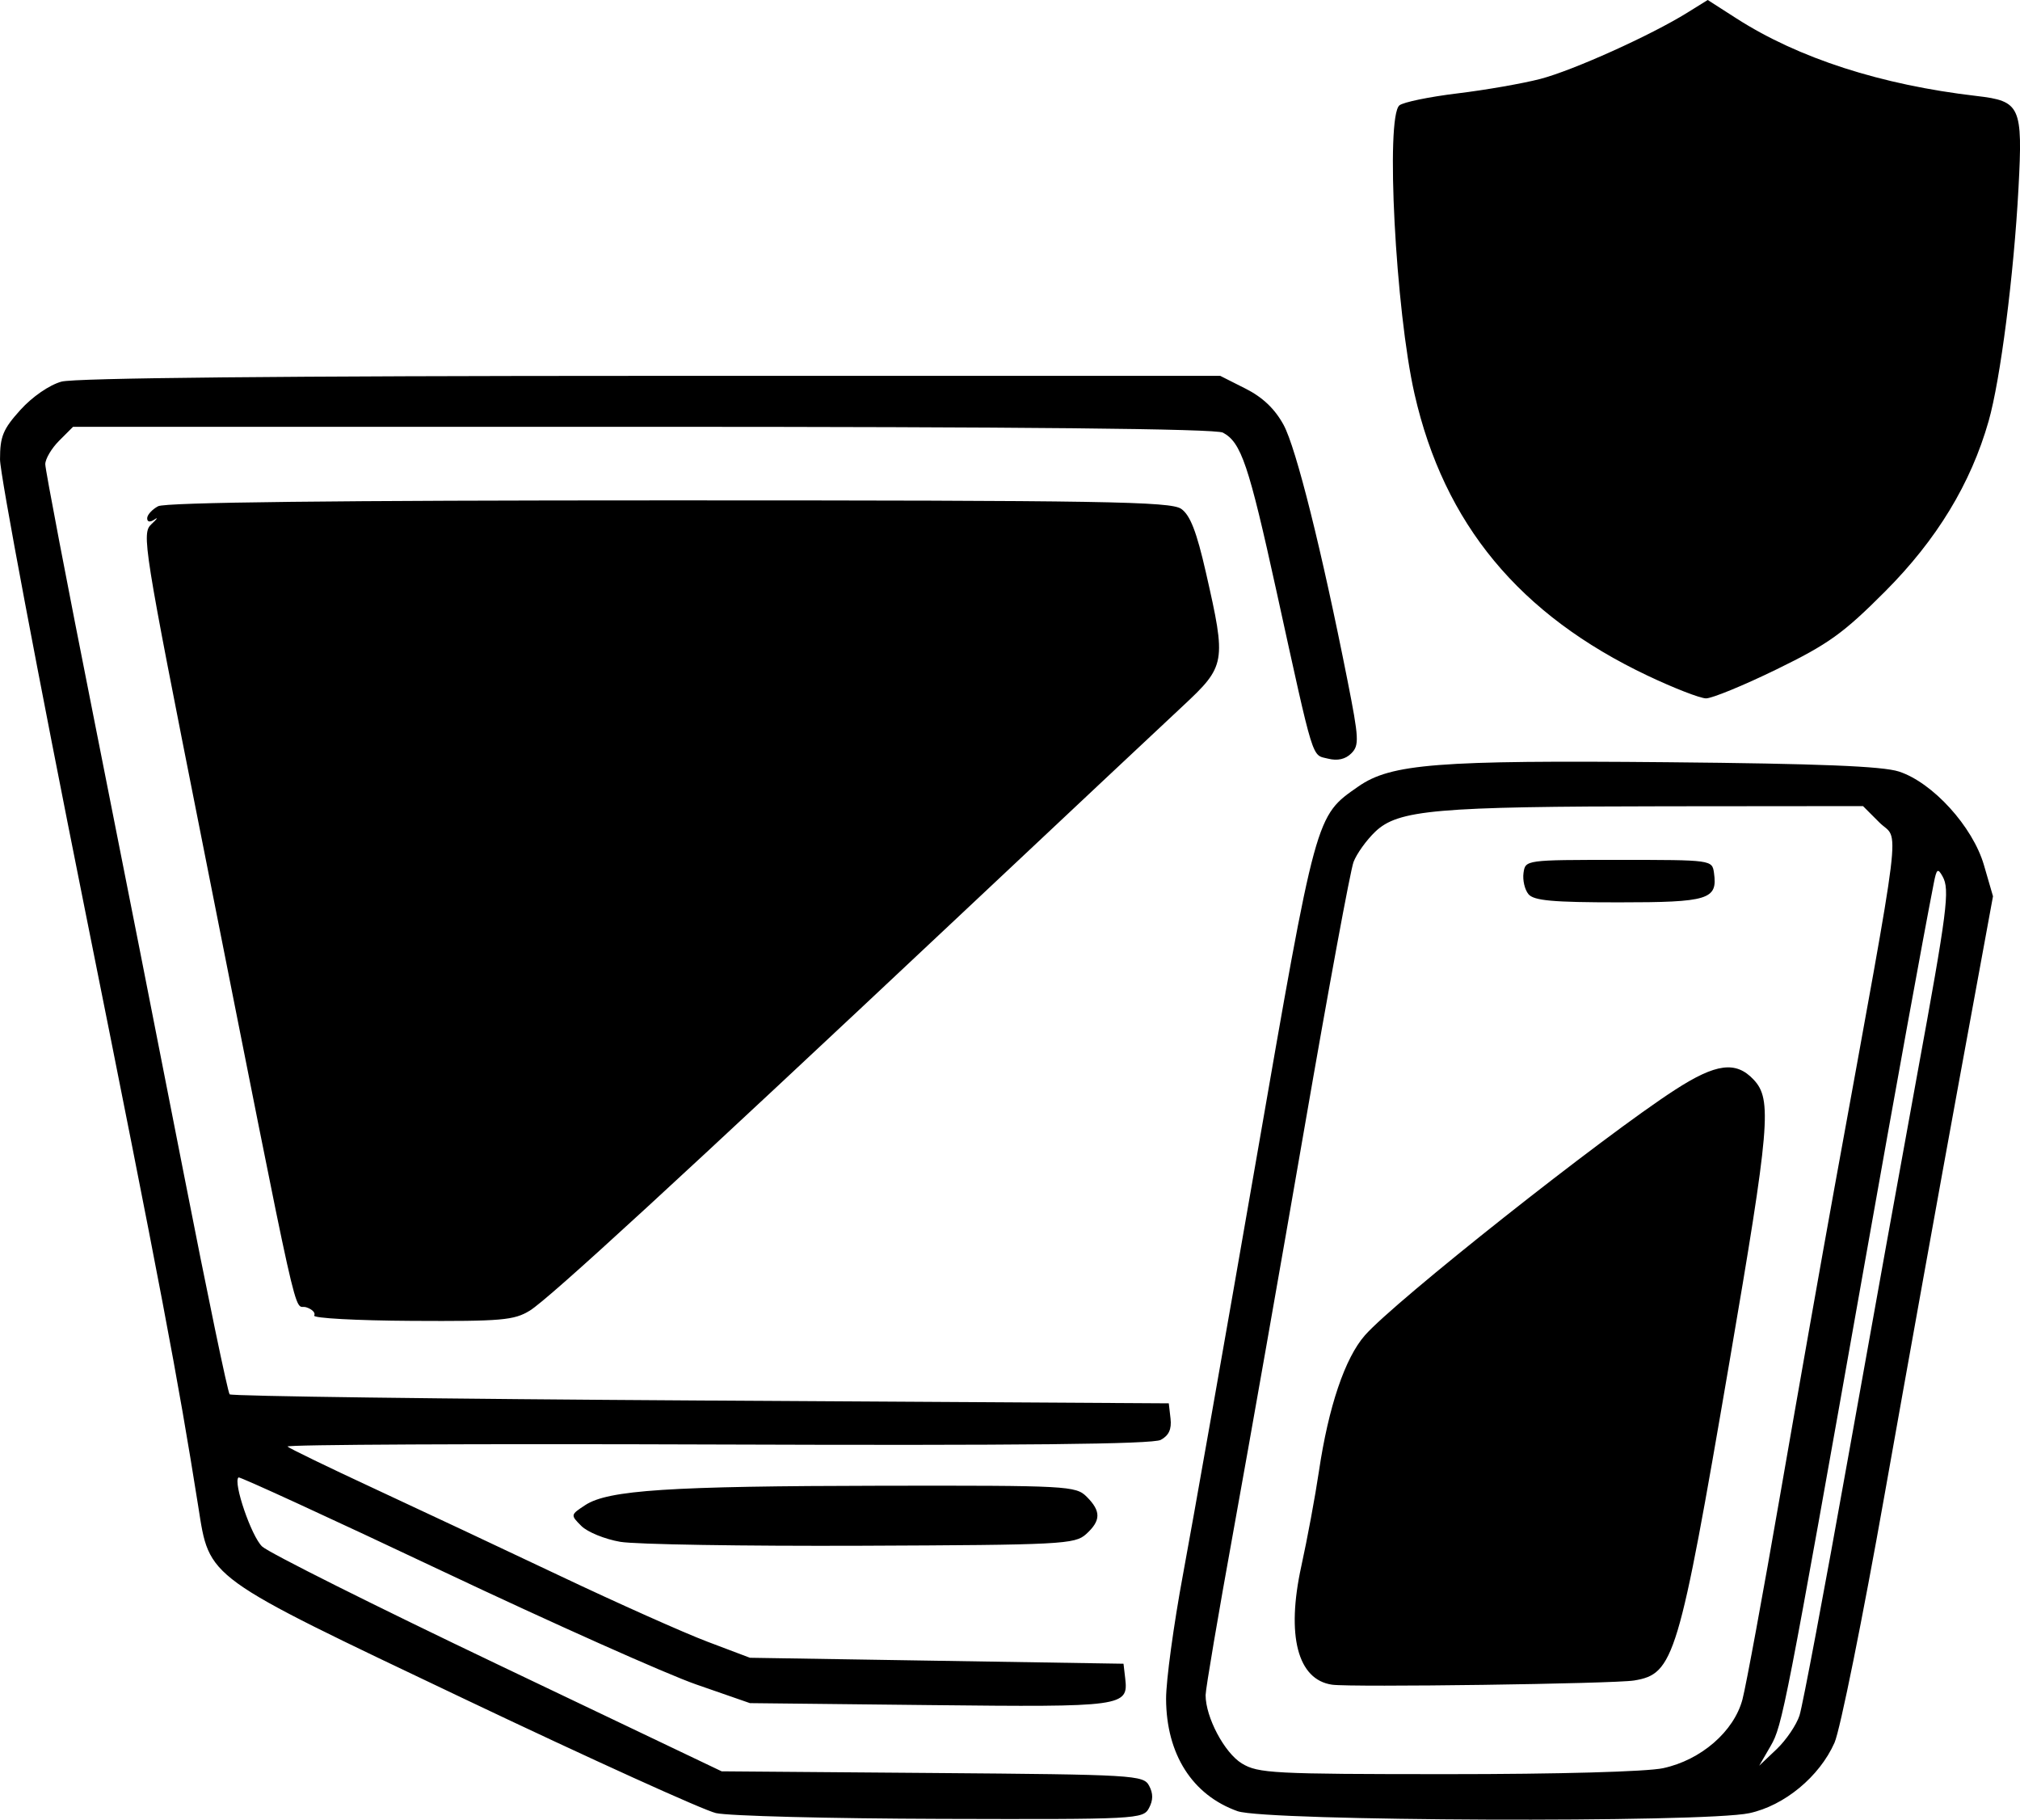
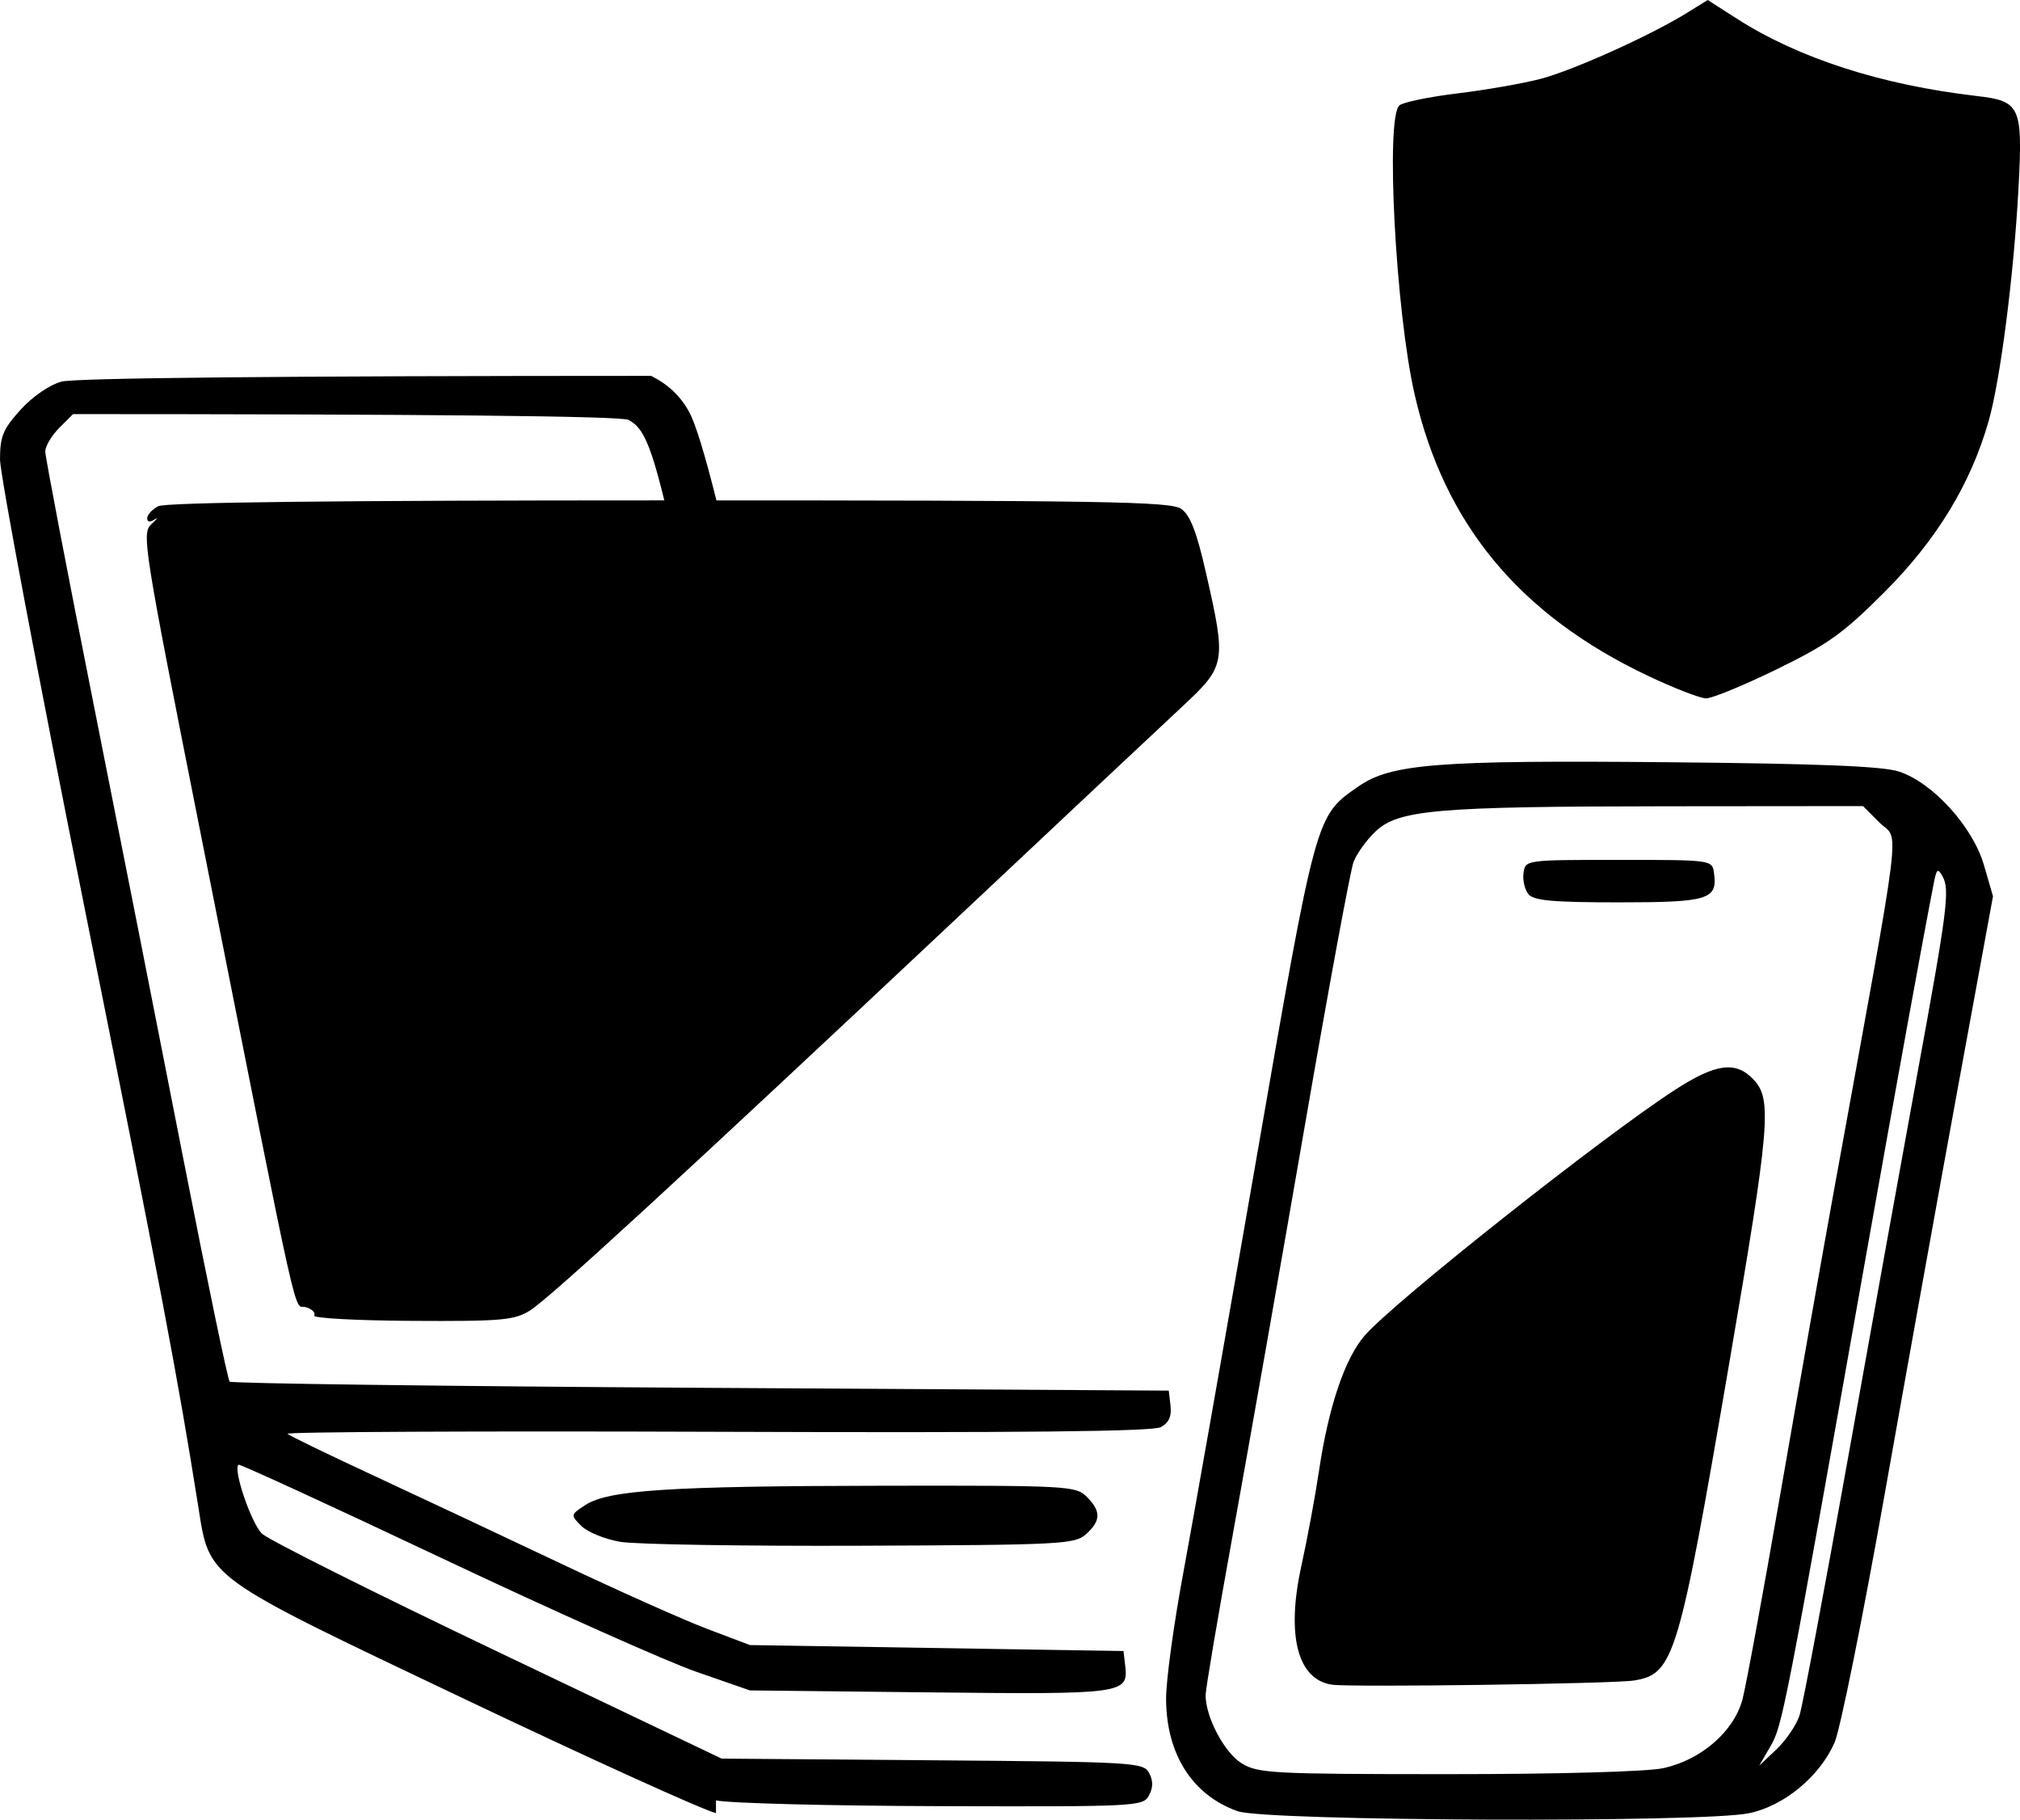
<svg xmlns="http://www.w3.org/2000/svg" width="125.903mm" height="113.394mm" viewBox="0 0 125.903 113.394" version="1.1" id="svg1" xml:space="preserve">
  <defs id="defs1" />
  <g id="layer1" transform="translate(-45.08,-104.391)">
-     <path style="fill:#000000" d="m 89.707,217.375 c -0.776,-0.178 -7.828,-3.377 -15.67,-7.108 -16.293,-7.751 -15.879,-7.452 -16.6,-11.999 -1.285,-8.102 -2.305,-13.47 -7.084,-37.293 -2.9,-14.454 -5.272,-27.035 -5.272,-27.957 0,-1.429 0.187,-1.884 1.269,-3.082 0.741,-0.82 1.805,-1.554 2.558,-1.763 0.831,-0.231 13.867,-0.358 36.756,-0.36 l 35.468,-0.002 1.574,0.794 c 1.072,0.54 1.83,1.261 2.376,2.26 0.78,1.426 2.382,7.833 3.985,15.93 0.717,3.624 0.739,4.041 0.236,4.544 -0.365,0.365 -0.858,0.477 -1.452,0.327 -1.034,-0.26 -0.834,0.392 -3.214,-10.449 -1.73,-7.878 -2.196,-9.257 -3.336,-9.867 -0.453,-0.242 -12.503,-0.363 -36.172,-0.363 H 49.634 l -0.866,0.866 c -0.476,0.476 -0.866,1.136 -0.866,1.467 0,0.331 1.345,7.363 2.989,15.626 1.644,8.264 4.183,21.122 5.641,28.575 1.459,7.452 2.746,13.643 2.861,13.758 0.115,0.115 13.332,0.288 29.372,0.385 l 29.163,0.176 0.109,0.946 c 0.077,0.664 -0.105,1.061 -0.609,1.331 -0.506,0.271 -8.723,0.356 -27.697,0.288 -14.838,-0.053 -26.867,0.004 -26.731,0.128 0.136,0.123 2.549,1.293 5.362,2.599 2.813,1.306 8.052,3.767 11.642,5.469 3.59,1.702 7.717,3.544 9.172,4.094 l 2.646,1 11.642,0.186 11.642,0.186 0.106,0.912 c 0.204,1.757 -0.081,1.796 -12.168,1.665 l -11.221,-0.122 -3.351,-1.164 c -1.843,-0.64 -8.987,-3.83 -15.875,-7.087 -6.888,-3.258 -12.581,-5.874 -12.652,-5.815 -0.353,0.299 0.81,3.693 1.477,4.309 0.422,0.39 7.038,3.7 14.702,7.357 l 13.935,6.649 13.137,0.104 c 12.618,0.1 13.152,0.131 13.506,0.794 0.258,0.482 0.256,0.902 -0.009,1.395 -0.367,0.686 -0.72,0.705 -12.977,0.67 -6.93,-0.019 -13.234,-0.181 -14.011,-0.36 z m 32.51,-0.119 c -2.824,-1.007 -4.444,-3.55 -4.457,-7 -0.004,-1.125 0.471,-4.618 1.056,-7.761 0.585,-3.143 2.63,-14.726 4.544,-25.74 3.784,-21.773 3.706,-21.488 6.387,-23.357 2.027,-1.413 4.944,-1.642 19.246,-1.509 9.469,0.088 13.419,0.247 14.444,0.581 2.106,0.686 4.602,3.432 5.298,5.828 l 0.565,1.944 -2.123,11.566 c -1.168,6.361 -3.247,17.908 -4.622,25.658 -1.374,7.751 -2.784,14.736 -3.133,15.522 -0.939,2.116 -3.124,3.922 -5.31,4.391 -2.837,0.608 -30.139,0.502 -31.895,-0.124 z m 26.523,-2.681 c 2.36,-0.506 4.414,-2.286 4.945,-4.285 0.221,-0.833 1.283,-6.595 2.36,-12.804 1.077,-6.209 2.592,-14.781 3.368,-19.05 4.355,-23.959 4.058,-21.54 2.801,-22.797 l -1.016,-1.016 -12.286,0.011 c -14.352,0.013 -16.69,0.218 -18.119,1.588 -0.547,0.524 -1.154,1.371 -1.349,1.882 -0.195,0.511 -1.563,7.914 -3.039,16.451 -1.477,8.537 -3.472,19.857 -4.433,25.155 -0.962,5.298 -1.749,9.938 -1.749,10.312 0,1.381 1.176,3.597 2.258,4.257 1.014,0.618 1.944,0.667 12.806,0.668 6.917,7.8e-4 12.426,-0.152 13.455,-0.372 z m -20.632,-5.202 c -2.153,-0.307 -2.868,-3.062 -1.919,-7.387 0.373,-1.699 0.866,-4.355 1.096,-5.903 0.598,-4.03 1.623,-7.064 2.867,-8.481 1.873,-2.133 14.848,-12.402 19.334,-15.301 2.552,-1.649 3.789,-1.809 4.894,-0.633 1.16,1.234 1.022,2.836 -1.525,17.704 -3.147,18.372 -3.435,19.33 -5.925,19.739 -1.251,0.206 -17.618,0.433 -18.821,0.262 z m 12.238,-49.262 c -0.233,-0.28 -0.371,-0.876 -0.308,-1.323 0.115,-0.812 0.127,-0.813 5.936,-0.813 5.809,0 5.821,0.002 5.936,0.813 0.235,1.657 -0.334,1.833 -5.936,1.833 -4.108,0 -5.294,-0.107 -5.628,-0.51 z m 16.898,51.163 c 0.192,-0.599 1.556,-7.835 3.029,-16.081 1.474,-8.246 3.407,-18.962 4.297,-23.812 1.889,-10.301 2.049,-11.552 1.587,-12.378 -0.298,-0.532 -0.373,-0.475 -0.546,0.413 -0.725,3.713 -2.292,12.327 -4.293,23.607 -4.957,27.932 -5.147,28.908 -5.874,30.163 l -0.716,1.235 1.084,-1.028 c 0.596,-0.566 1.241,-1.518 1.434,-2.117 z M 83.74,200.47 c -0.953,-0.163 -2.044,-0.607 -2.424,-0.987 -0.686,-0.686 -0.684,-0.695 0.245,-1.304 1.427,-0.935 5.231,-1.183 18.464,-1.204 11.626,-0.018 12.109,0.008 12.788,0.687 0.9,0.9 0.891,1.486 -0.037,2.327 -0.7,0.634 -1.499,0.675 -14.023,0.725 -7.304,0.029 -14.061,-0.081 -15.014,-0.244 z M 64.662,186.369 c 0.101,-0.164 -0.121,-0.395 -0.494,-0.514 -0.848,-0.269 -0.177,2.743 -6.558,-29.402 -3.605,-18.157 -3.711,-18.828 -3.088,-19.403 0.355,-0.328 0.44,-0.457 0.189,-0.288 -0.283,0.19 -0.458,0.162 -0.458,-0.076 0,-0.211 0.307,-0.548 0.682,-0.749 0.456,-0.244 11.039,-0.365 31.848,-0.365 27.123,0 31.263,0.069 31.921,0.529 0.558,0.391 0.959,1.423 1.537,3.961 1.283,5.63 1.249,5.821 -1.46,8.346 -1.273,1.186 -7.467,6.999 -13.764,12.917 -17.597,16.537 -25.713,23.996 -26.914,24.736 -0.978,0.603 -1.769,0.672 -7.36,0.64 -3.446,-0.019 -6.182,-0.169 -6.08,-0.333 z m 83.126,-39.867 c -8.007,-3.796 -12.697,-9.458 -14.542,-17.554 -1.185,-5.203 -1.817,-17.274 -0.942,-17.992 0.243,-0.199 1.87,-0.534 3.617,-0.745 1.747,-0.211 4.072,-0.617 5.167,-0.902 2.038,-0.531 6.883,-2.714 9.158,-4.128 l 1.273,-0.791 1.796,1.152 c 3.862,2.478 9.011,4.14 14.97,4.831 2.728,0.316 2.876,0.643 2.604,5.736 -0.289,5.408 -1.128,11.947 -1.862,14.524 -1.111,3.898 -3.229,7.383 -6.45,10.613 -2.608,2.615 -3.528,3.276 -6.756,4.851 -2.055,1.003 -4.04,1.818 -4.41,1.813 -0.37,-0.005 -2,-0.639 -3.622,-1.408 z" id="path3211" />
+     <path style="fill:#000000" d="m 89.707,217.375 c -0.776,-0.178 -7.828,-3.377 -15.67,-7.108 -16.293,-7.751 -15.879,-7.452 -16.6,-11.999 -1.285,-8.102 -2.305,-13.47 -7.084,-37.293 -2.9,-14.454 -5.272,-27.035 -5.272,-27.957 0,-1.429 0.187,-1.884 1.269,-3.082 0.741,-0.82 1.805,-1.554 2.558,-1.763 0.831,-0.231 13.867,-0.358 36.756,-0.36 c 1.072,0.54 1.83,1.261 2.376,2.26 0.78,1.426 2.382,7.833 3.985,15.93 0.717,3.624 0.739,4.041 0.236,4.544 -0.365,0.365 -0.858,0.477 -1.452,0.327 -1.034,-0.26 -0.834,0.392 -3.214,-10.449 -1.73,-7.878 -2.196,-9.257 -3.336,-9.867 -0.453,-0.242 -12.503,-0.363 -36.172,-0.363 H 49.634 l -0.866,0.866 c -0.476,0.476 -0.866,1.136 -0.866,1.467 0,0.331 1.345,7.363 2.989,15.626 1.644,8.264 4.183,21.122 5.641,28.575 1.459,7.452 2.746,13.643 2.861,13.758 0.115,0.115 13.332,0.288 29.372,0.385 l 29.163,0.176 0.109,0.946 c 0.077,0.664 -0.105,1.061 -0.609,1.331 -0.506,0.271 -8.723,0.356 -27.697,0.288 -14.838,-0.053 -26.867,0.004 -26.731,0.128 0.136,0.123 2.549,1.293 5.362,2.599 2.813,1.306 8.052,3.767 11.642,5.469 3.59,1.702 7.717,3.544 9.172,4.094 l 2.646,1 11.642,0.186 11.642,0.186 0.106,0.912 c 0.204,1.757 -0.081,1.796 -12.168,1.665 l -11.221,-0.122 -3.351,-1.164 c -1.843,-0.64 -8.987,-3.83 -15.875,-7.087 -6.888,-3.258 -12.581,-5.874 -12.652,-5.815 -0.353,0.299 0.81,3.693 1.477,4.309 0.422,0.39 7.038,3.7 14.702,7.357 l 13.935,6.649 13.137,0.104 c 12.618,0.1 13.152,0.131 13.506,0.794 0.258,0.482 0.256,0.902 -0.009,1.395 -0.367,0.686 -0.72,0.705 -12.977,0.67 -6.93,-0.019 -13.234,-0.181 -14.011,-0.36 z m 32.51,-0.119 c -2.824,-1.007 -4.444,-3.55 -4.457,-7 -0.004,-1.125 0.471,-4.618 1.056,-7.761 0.585,-3.143 2.63,-14.726 4.544,-25.74 3.784,-21.773 3.706,-21.488 6.387,-23.357 2.027,-1.413 4.944,-1.642 19.246,-1.509 9.469,0.088 13.419,0.247 14.444,0.581 2.106,0.686 4.602,3.432 5.298,5.828 l 0.565,1.944 -2.123,11.566 c -1.168,6.361 -3.247,17.908 -4.622,25.658 -1.374,7.751 -2.784,14.736 -3.133,15.522 -0.939,2.116 -3.124,3.922 -5.31,4.391 -2.837,0.608 -30.139,0.502 -31.895,-0.124 z m 26.523,-2.681 c 2.36,-0.506 4.414,-2.286 4.945,-4.285 0.221,-0.833 1.283,-6.595 2.36,-12.804 1.077,-6.209 2.592,-14.781 3.368,-19.05 4.355,-23.959 4.058,-21.54 2.801,-22.797 l -1.016,-1.016 -12.286,0.011 c -14.352,0.013 -16.69,0.218 -18.119,1.588 -0.547,0.524 -1.154,1.371 -1.349,1.882 -0.195,0.511 -1.563,7.914 -3.039,16.451 -1.477,8.537 -3.472,19.857 -4.433,25.155 -0.962,5.298 -1.749,9.938 -1.749,10.312 0,1.381 1.176,3.597 2.258,4.257 1.014,0.618 1.944,0.667 12.806,0.668 6.917,7.8e-4 12.426,-0.152 13.455,-0.372 z m -20.632,-5.202 c -2.153,-0.307 -2.868,-3.062 -1.919,-7.387 0.373,-1.699 0.866,-4.355 1.096,-5.903 0.598,-4.03 1.623,-7.064 2.867,-8.481 1.873,-2.133 14.848,-12.402 19.334,-15.301 2.552,-1.649 3.789,-1.809 4.894,-0.633 1.16,1.234 1.022,2.836 -1.525,17.704 -3.147,18.372 -3.435,19.33 -5.925,19.739 -1.251,0.206 -17.618,0.433 -18.821,0.262 z m 12.238,-49.262 c -0.233,-0.28 -0.371,-0.876 -0.308,-1.323 0.115,-0.812 0.127,-0.813 5.936,-0.813 5.809,0 5.821,0.002 5.936,0.813 0.235,1.657 -0.334,1.833 -5.936,1.833 -4.108,0 -5.294,-0.107 -5.628,-0.51 z m 16.898,51.163 c 0.192,-0.599 1.556,-7.835 3.029,-16.081 1.474,-8.246 3.407,-18.962 4.297,-23.812 1.889,-10.301 2.049,-11.552 1.587,-12.378 -0.298,-0.532 -0.373,-0.475 -0.546,0.413 -0.725,3.713 -2.292,12.327 -4.293,23.607 -4.957,27.932 -5.147,28.908 -5.874,30.163 l -0.716,1.235 1.084,-1.028 c 0.596,-0.566 1.241,-1.518 1.434,-2.117 z M 83.74,200.47 c -0.953,-0.163 -2.044,-0.607 -2.424,-0.987 -0.686,-0.686 -0.684,-0.695 0.245,-1.304 1.427,-0.935 5.231,-1.183 18.464,-1.204 11.626,-0.018 12.109,0.008 12.788,0.687 0.9,0.9 0.891,1.486 -0.037,2.327 -0.7,0.634 -1.499,0.675 -14.023,0.725 -7.304,0.029 -14.061,-0.081 -15.014,-0.244 z M 64.662,186.369 c 0.101,-0.164 -0.121,-0.395 -0.494,-0.514 -0.848,-0.269 -0.177,2.743 -6.558,-29.402 -3.605,-18.157 -3.711,-18.828 -3.088,-19.403 0.355,-0.328 0.44,-0.457 0.189,-0.288 -0.283,0.19 -0.458,0.162 -0.458,-0.076 0,-0.211 0.307,-0.548 0.682,-0.749 0.456,-0.244 11.039,-0.365 31.848,-0.365 27.123,0 31.263,0.069 31.921,0.529 0.558,0.391 0.959,1.423 1.537,3.961 1.283,5.63 1.249,5.821 -1.46,8.346 -1.273,1.186 -7.467,6.999 -13.764,12.917 -17.597,16.537 -25.713,23.996 -26.914,24.736 -0.978,0.603 -1.769,0.672 -7.36,0.64 -3.446,-0.019 -6.182,-0.169 -6.08,-0.333 z m 83.126,-39.867 c -8.007,-3.796 -12.697,-9.458 -14.542,-17.554 -1.185,-5.203 -1.817,-17.274 -0.942,-17.992 0.243,-0.199 1.87,-0.534 3.617,-0.745 1.747,-0.211 4.072,-0.617 5.167,-0.902 2.038,-0.531 6.883,-2.714 9.158,-4.128 l 1.273,-0.791 1.796,1.152 c 3.862,2.478 9.011,4.14 14.97,4.831 2.728,0.316 2.876,0.643 2.604,5.736 -0.289,5.408 -1.128,11.947 -1.862,14.524 -1.111,3.898 -3.229,7.383 -6.45,10.613 -2.608,2.615 -3.528,3.276 -6.756,4.851 -2.055,1.003 -4.04,1.818 -4.41,1.813 -0.37,-0.005 -2,-0.639 -3.622,-1.408 z" id="path3211" />
  </g>
</svg>